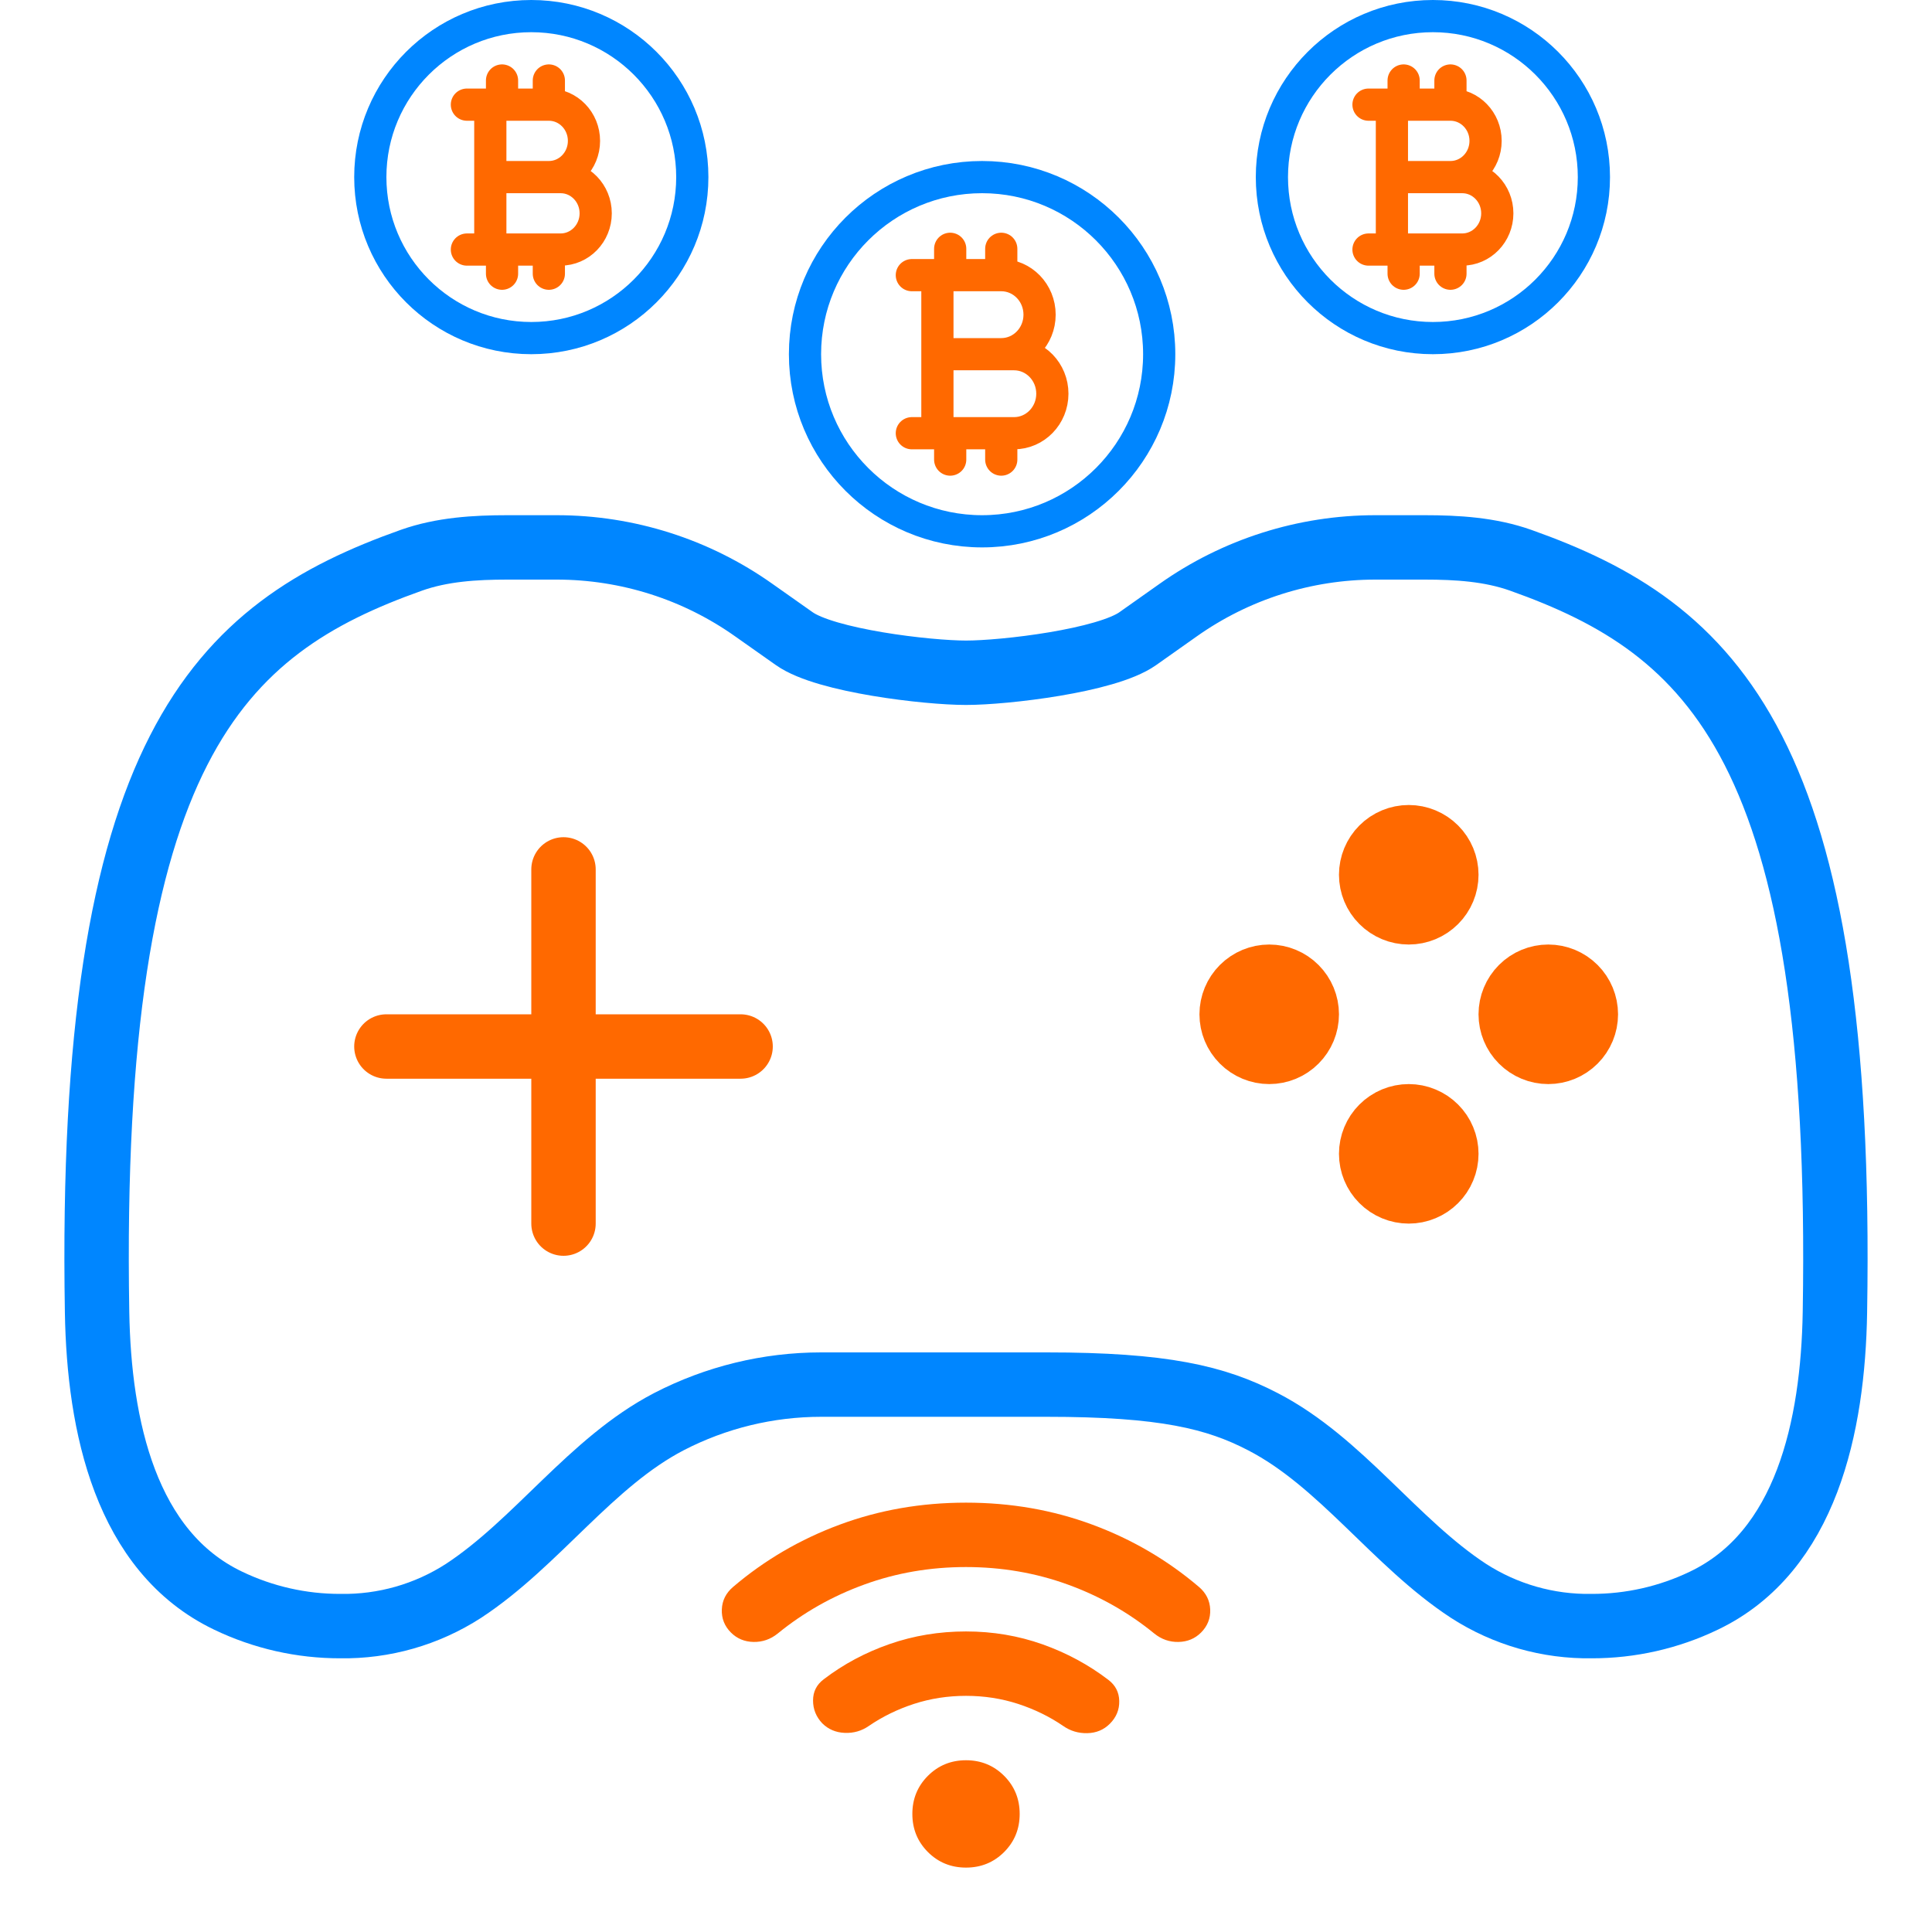
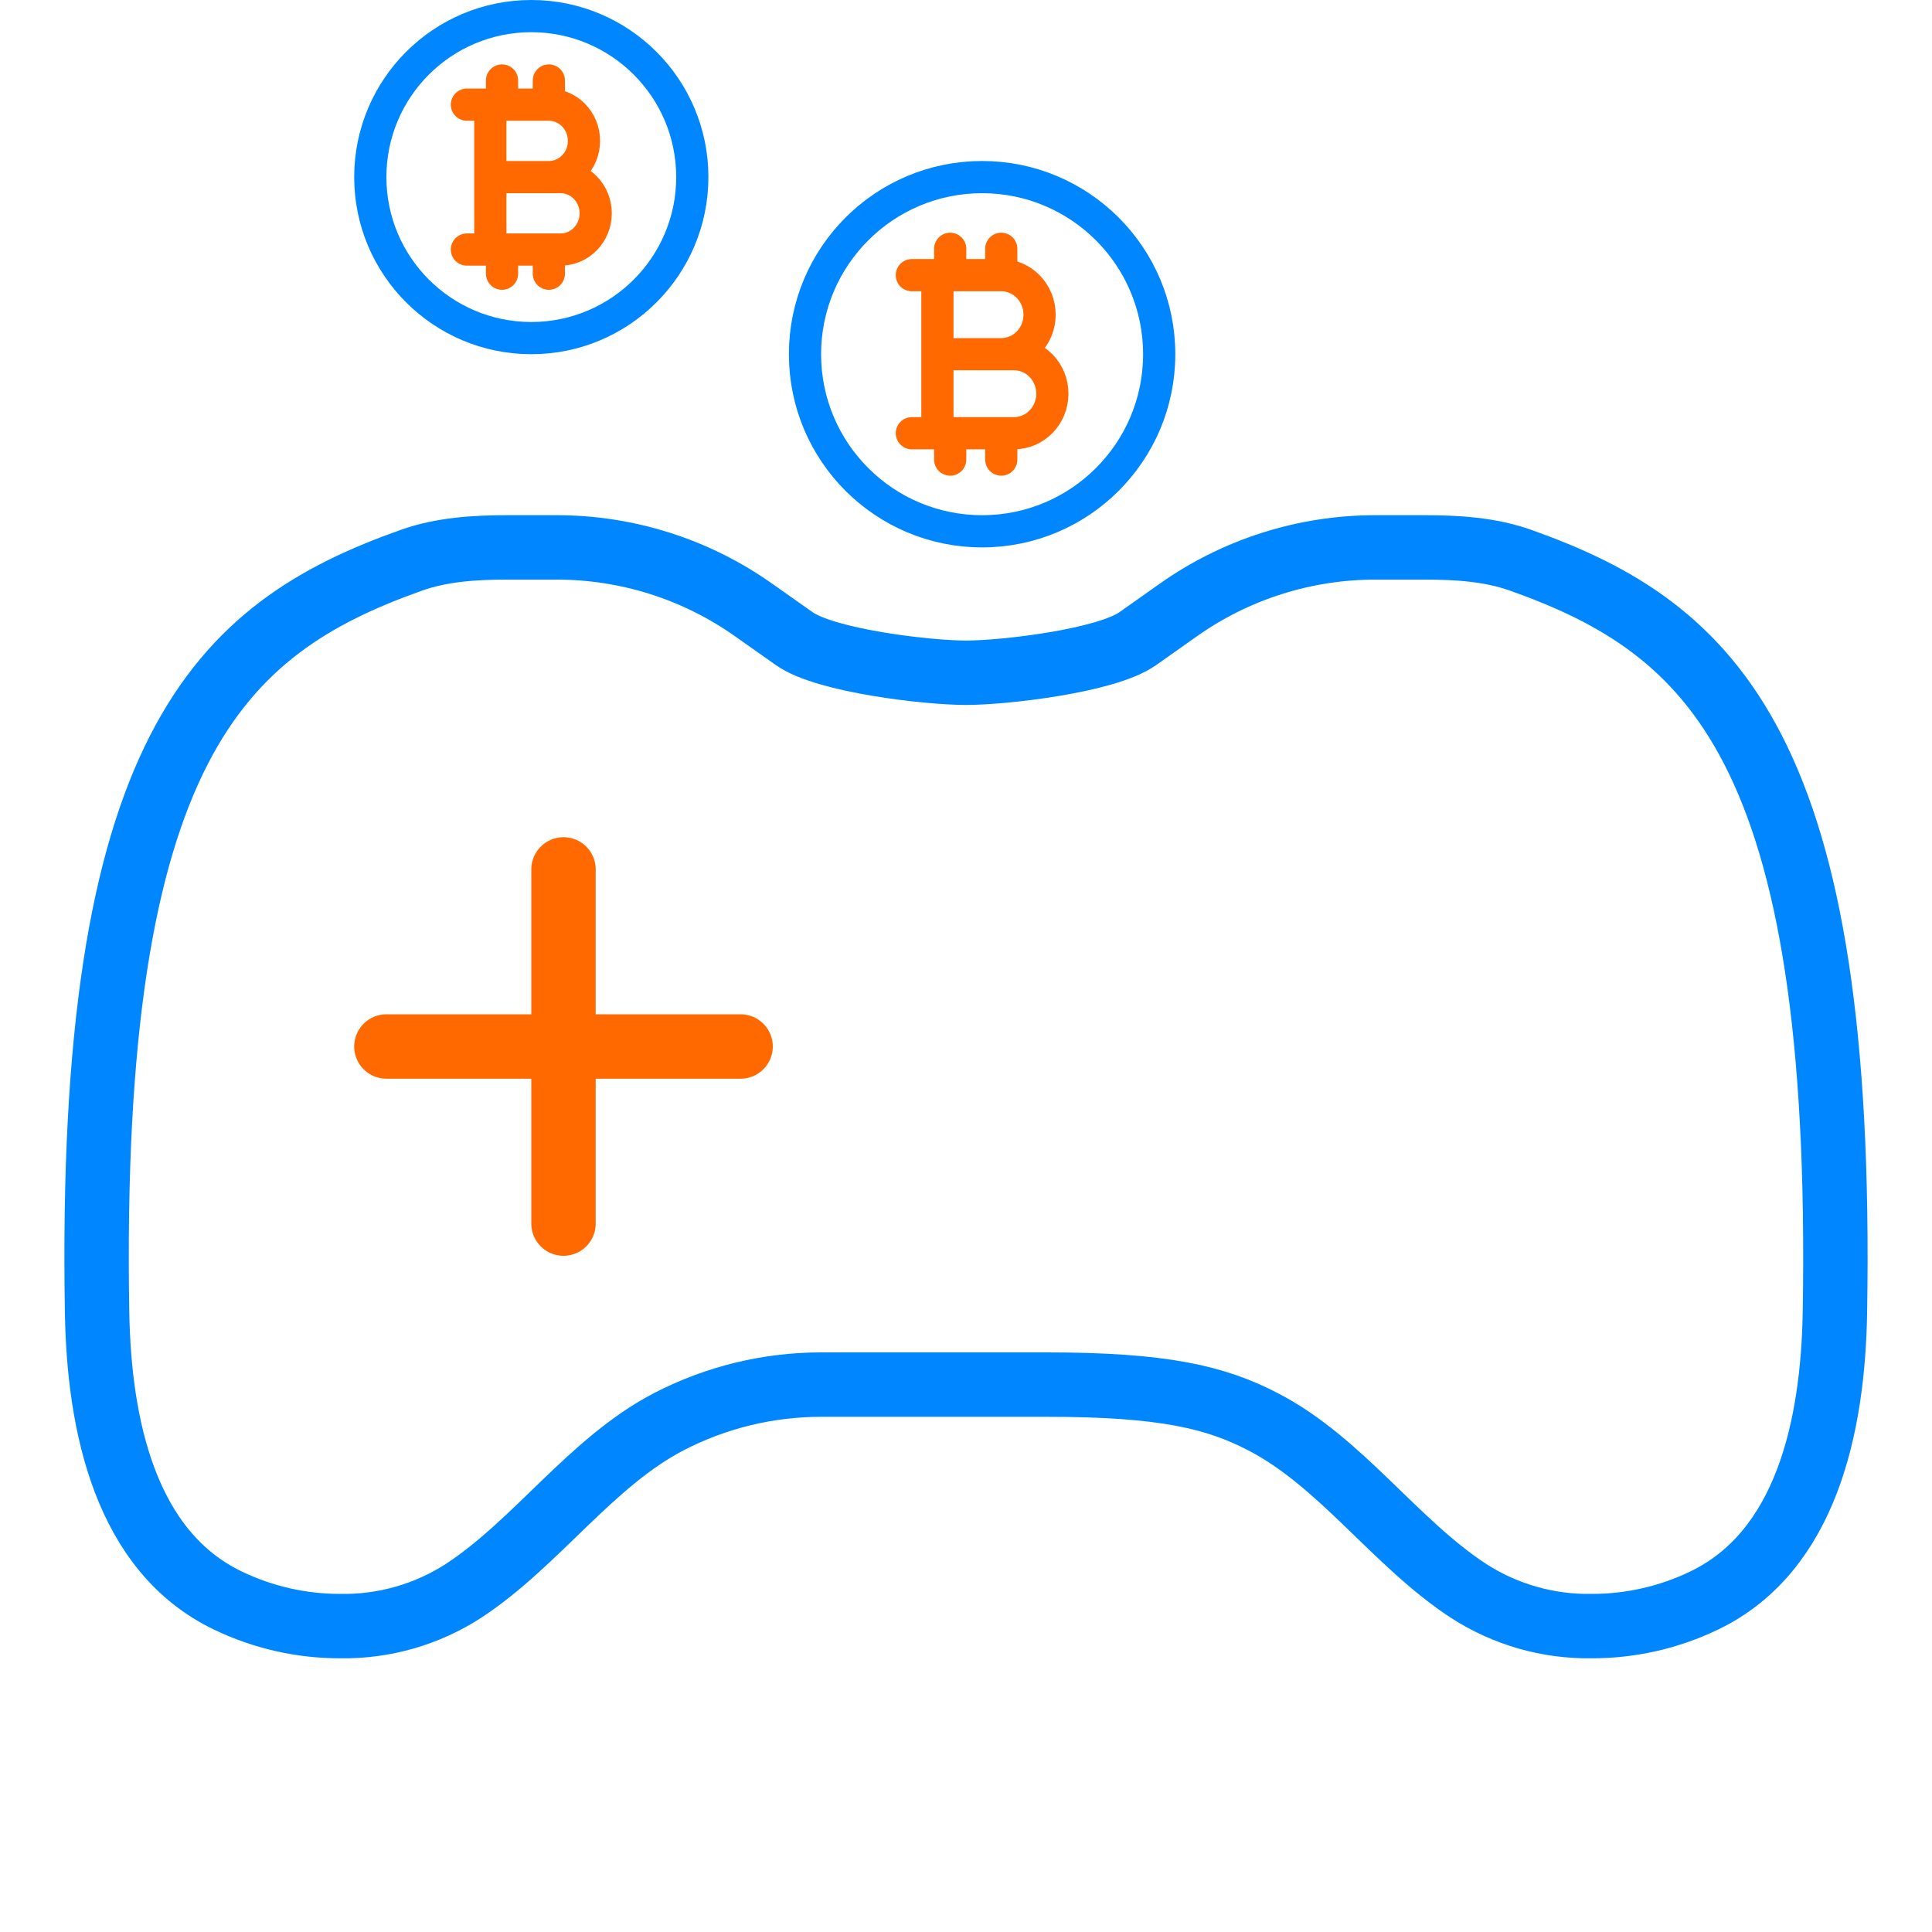
<svg xmlns="http://www.w3.org/2000/svg" width="60" height="60" viewBox="0 0 60 60" fill="none">
  <path d="M23.413 18.95L24.668 19.835C25.642 20.524 28.807 20.893 30 20.893C31.194 20.893 34.358 20.524 35.333 19.835L36.588 18.948C38.379 17.68 40.519 17 42.713 17H44.243C45.255 17 46.275 17.062 47.228 17.4C53.185 19.515 57.28 23.238 56.985 40.758C56.925 44.288 56.1 48.188 52.915 49.71C51.829 50.232 50.638 50.502 49.433 50.5C48.078 50.522 46.747 50.142 45.608 49.407C43.32 47.91 41.648 45.407 39.223 44.153C37.763 43.395 36.142 42.999 32.498 43H25.5C23.855 43 22.235 43.395 20.775 44.15C18.35 45.41 16.675 47.91 14.393 49.407C13.254 50.142 11.923 50.522 10.568 50.5C9.362 50.502 8.172 50.232 7.085 49.71C3.9 48.188 3.075 44.285 3.015 40.758C2.718 23.238 6.815 19.515 12.773 17.4C13.725 17.062 14.75 17 15.758 17H17.288C19.483 17 21.623 17.68 23.413 18.95Z" stroke="#0086FF" stroke-width="2" stroke-linecap="round" />
-   <path d="M17.5 27V38ZM12 32.5H23Z" fill="#FF6900" />
  <path d="M17.5 27V38M12 32.5H23" stroke="#FF6900" stroke-width="2" stroke-linecap="round" />
-   <path d="M43.75 34.667C43.903 34.667 44.055 34.697 44.196 34.756C44.338 34.815 44.467 34.901 44.575 35.009C44.683 35.117 44.77 35.245 44.828 35.387C44.887 35.528 44.917 35.68 44.917 35.833C44.917 35.986 44.887 36.139 44.828 36.28C44.77 36.422 44.683 36.55 44.575 36.658C44.467 36.767 44.338 36.852 44.196 36.911C44.055 36.97 43.903 37 43.75 37C43.441 37 43.144 36.877 42.925 36.658C42.706 36.439 42.583 36.142 42.583 35.833C42.583 35.524 42.706 35.227 42.925 35.009C43.144 34.79 43.441 34.667 43.75 34.667ZM39.417 30.333C39.726 30.333 40.023 30.456 40.241 30.675C40.46 30.894 40.583 31.191 40.583 31.5C40.583 31.809 40.46 32.106 40.241 32.325C40.023 32.544 39.726 32.667 39.417 32.667C39.108 32.667 38.811 32.544 38.592 32.325C38.373 32.106 38.25 31.809 38.25 31.5C38.25 31.191 38.373 30.894 38.592 30.675C38.811 30.456 39.108 30.333 39.417 30.333ZM48.083 30.333C48.392 30.333 48.689 30.456 48.908 30.675C49.127 30.894 49.25 31.191 49.25 31.5C49.25 31.809 49.127 32.106 48.908 32.325C48.689 32.544 48.392 32.667 48.083 32.667C47.774 32.667 47.477 32.544 47.259 32.325C47.04 32.106 46.917 31.809 46.917 31.5C46.917 31.191 47.04 30.894 47.259 30.675C47.477 30.456 47.774 30.333 48.083 30.333ZM43.75 26C44.059 26 44.356 26.123 44.575 26.342C44.794 26.561 44.917 26.858 44.917 27.167C44.917 27.476 44.794 27.773 44.575 27.991C44.356 28.21 44.059 28.333 43.75 28.333C43.441 28.333 43.144 28.21 42.925 27.991C42.706 27.773 42.583 27.476 42.583 27.167C42.583 26.858 42.706 26.561 42.925 26.342C43.144 26.123 43.441 26 43.75 26Z" fill="#FF6900" stroke="#FF6900" stroke-width="2" />
-   <path d="M30 58C29.534 58 29.139 57.839 28.817 57.517C28.495 57.194 28.334 56.8 28.334 56.333C28.334 55.867 28.495 55.472 28.817 55.15C29.139 54.828 29.534 54.666 30 54.666C30.467 54.666 30.861 54.828 31.184 55.15C31.506 55.472 31.667 55.867 31.667 56.333C31.667 56.8 31.506 57.194 31.184 57.517C30.861 57.839 30.467 58 30 58ZM30 50.666C30.834 50.666 31.625 50.8 32.376 51.066C33.126 51.333 33.806 51.7 34.417 52.166C34.639 52.333 34.753 52.553 34.759 52.825C34.765 53.098 34.667 53.334 34.467 53.533C34.278 53.722 34.045 53.819 33.767 53.825C33.489 53.831 33.239 53.756 33.017 53.6C32.595 53.311 32.128 53.083 31.617 52.916C31.106 52.75 30.567 52.666 30 52.666C29.434 52.666 28.895 52.75 28.384 52.916C27.872 53.083 27.406 53.311 26.984 53.6C26.761 53.755 26.511 53.828 26.234 53.816C25.956 53.805 25.722 53.705 25.534 53.517C25.345 53.316 25.25 53.081 25.25 52.809C25.25 52.536 25.361 52.317 25.584 52.15C26.195 51.683 26.875 51.319 27.626 51.058C28.376 50.797 29.167 50.666 30 50.666ZM30 46.666C31.389 46.666 32.698 46.894 33.926 47.35C35.154 47.805 36.256 48.45 37.234 49.283C37.456 49.472 37.572 49.705 37.584 49.983C37.595 50.261 37.5 50.5 37.3 50.7C37.111 50.889 36.878 50.986 36.6 50.992C36.322 50.998 36.072 50.911 35.85 50.733C35.05 50.078 34.153 49.569 33.159 49.209C32.165 48.848 31.112 48.667 30 48.666C28.889 48.666 27.836 48.847 26.842 49.209C25.848 49.57 24.951 50.078 24.15 50.733C23.928 50.911 23.678 50.997 23.4 50.992C23.122 50.986 22.889 50.889 22.7 50.7C22.5 50.5 22.406 50.261 22.417 49.983C22.428 49.705 22.545 49.472 22.767 49.283C23.745 48.45 24.848 47.805 26.076 47.35C27.304 46.894 28.612 46.666 30 46.666Z" fill="#FF6900" />
  <circle cx="30.5" cy="11" r="5.5" stroke="#0086FF" />
  <path d="M29.509 8.545V7.727M29.509 8.545H29.112M29.509 8.545H31.095M29.112 8.545H28.318M29.112 8.545V11M31.095 8.545V7.727M31.095 8.545C31.753 8.545 32.285 9.095 32.285 9.773C32.285 10.45 31.753 11 31.095 11H29.112M29.509 14.273V13.454M29.509 13.454H29.112M29.509 13.454H31.095M29.112 13.454H28.318M29.112 13.454V11M31.095 13.454V14.273M31.095 13.454H31.492C32.149 13.454 32.682 12.905 32.682 12.227C32.682 11.549 32.149 11 31.492 11H31.096" stroke="#FF6900" stroke-linecap="round" stroke-linejoin="round" />
-   <circle cx="44.5" cy="5.5" r="5" stroke="#0086FF" />
-   <path d="M43.591 3.25V2.5M43.591 3.25H43.227M43.591 3.25H45.045M43.227 3.25H42.5M43.227 3.25V5.5M45.045 3.25V2.5M45.045 3.25C45.648 3.25 46.136 3.754 46.136 4.375C46.136 4.996 45.648 5.5 45.045 5.5H43.227M43.591 8.5V7.75M43.591 7.75H43.227M43.591 7.75H45.045M43.227 7.75H42.5M43.227 7.75V5.5M45.045 7.75V8.5M45.045 7.75H45.409C46.012 7.75 46.5 7.246 46.5 6.625C46.5 6.004 46.012 5.5 45.409 5.5H45.046" stroke="#FF6900" stroke-linecap="round" stroke-linejoin="round" />
  <circle cx="16.5" cy="5.5" r="5" stroke="#0086FF" />
  <path d="M15.591 3.25V2.5M15.591 3.25H15.227M15.591 3.25H17.045M15.227 3.25H14.5M15.227 3.25V5.5M17.045 3.25V2.5M17.045 3.25C17.648 3.25 18.136 3.754 18.136 4.375C18.136 4.996 17.648 5.5 17.045 5.5H15.227M15.591 8.5V7.75M15.591 7.75H15.227M15.591 7.75H17.045M15.227 7.75H14.5M15.227 7.75V5.5M17.045 7.75V8.5M17.045 7.75H17.409C18.012 7.75 18.5 7.246 18.5 6.625C18.5 6.004 18.012 5.5 17.409 5.5H17.046" stroke="#FF6900" stroke-linecap="round" stroke-linejoin="round" />
</svg>